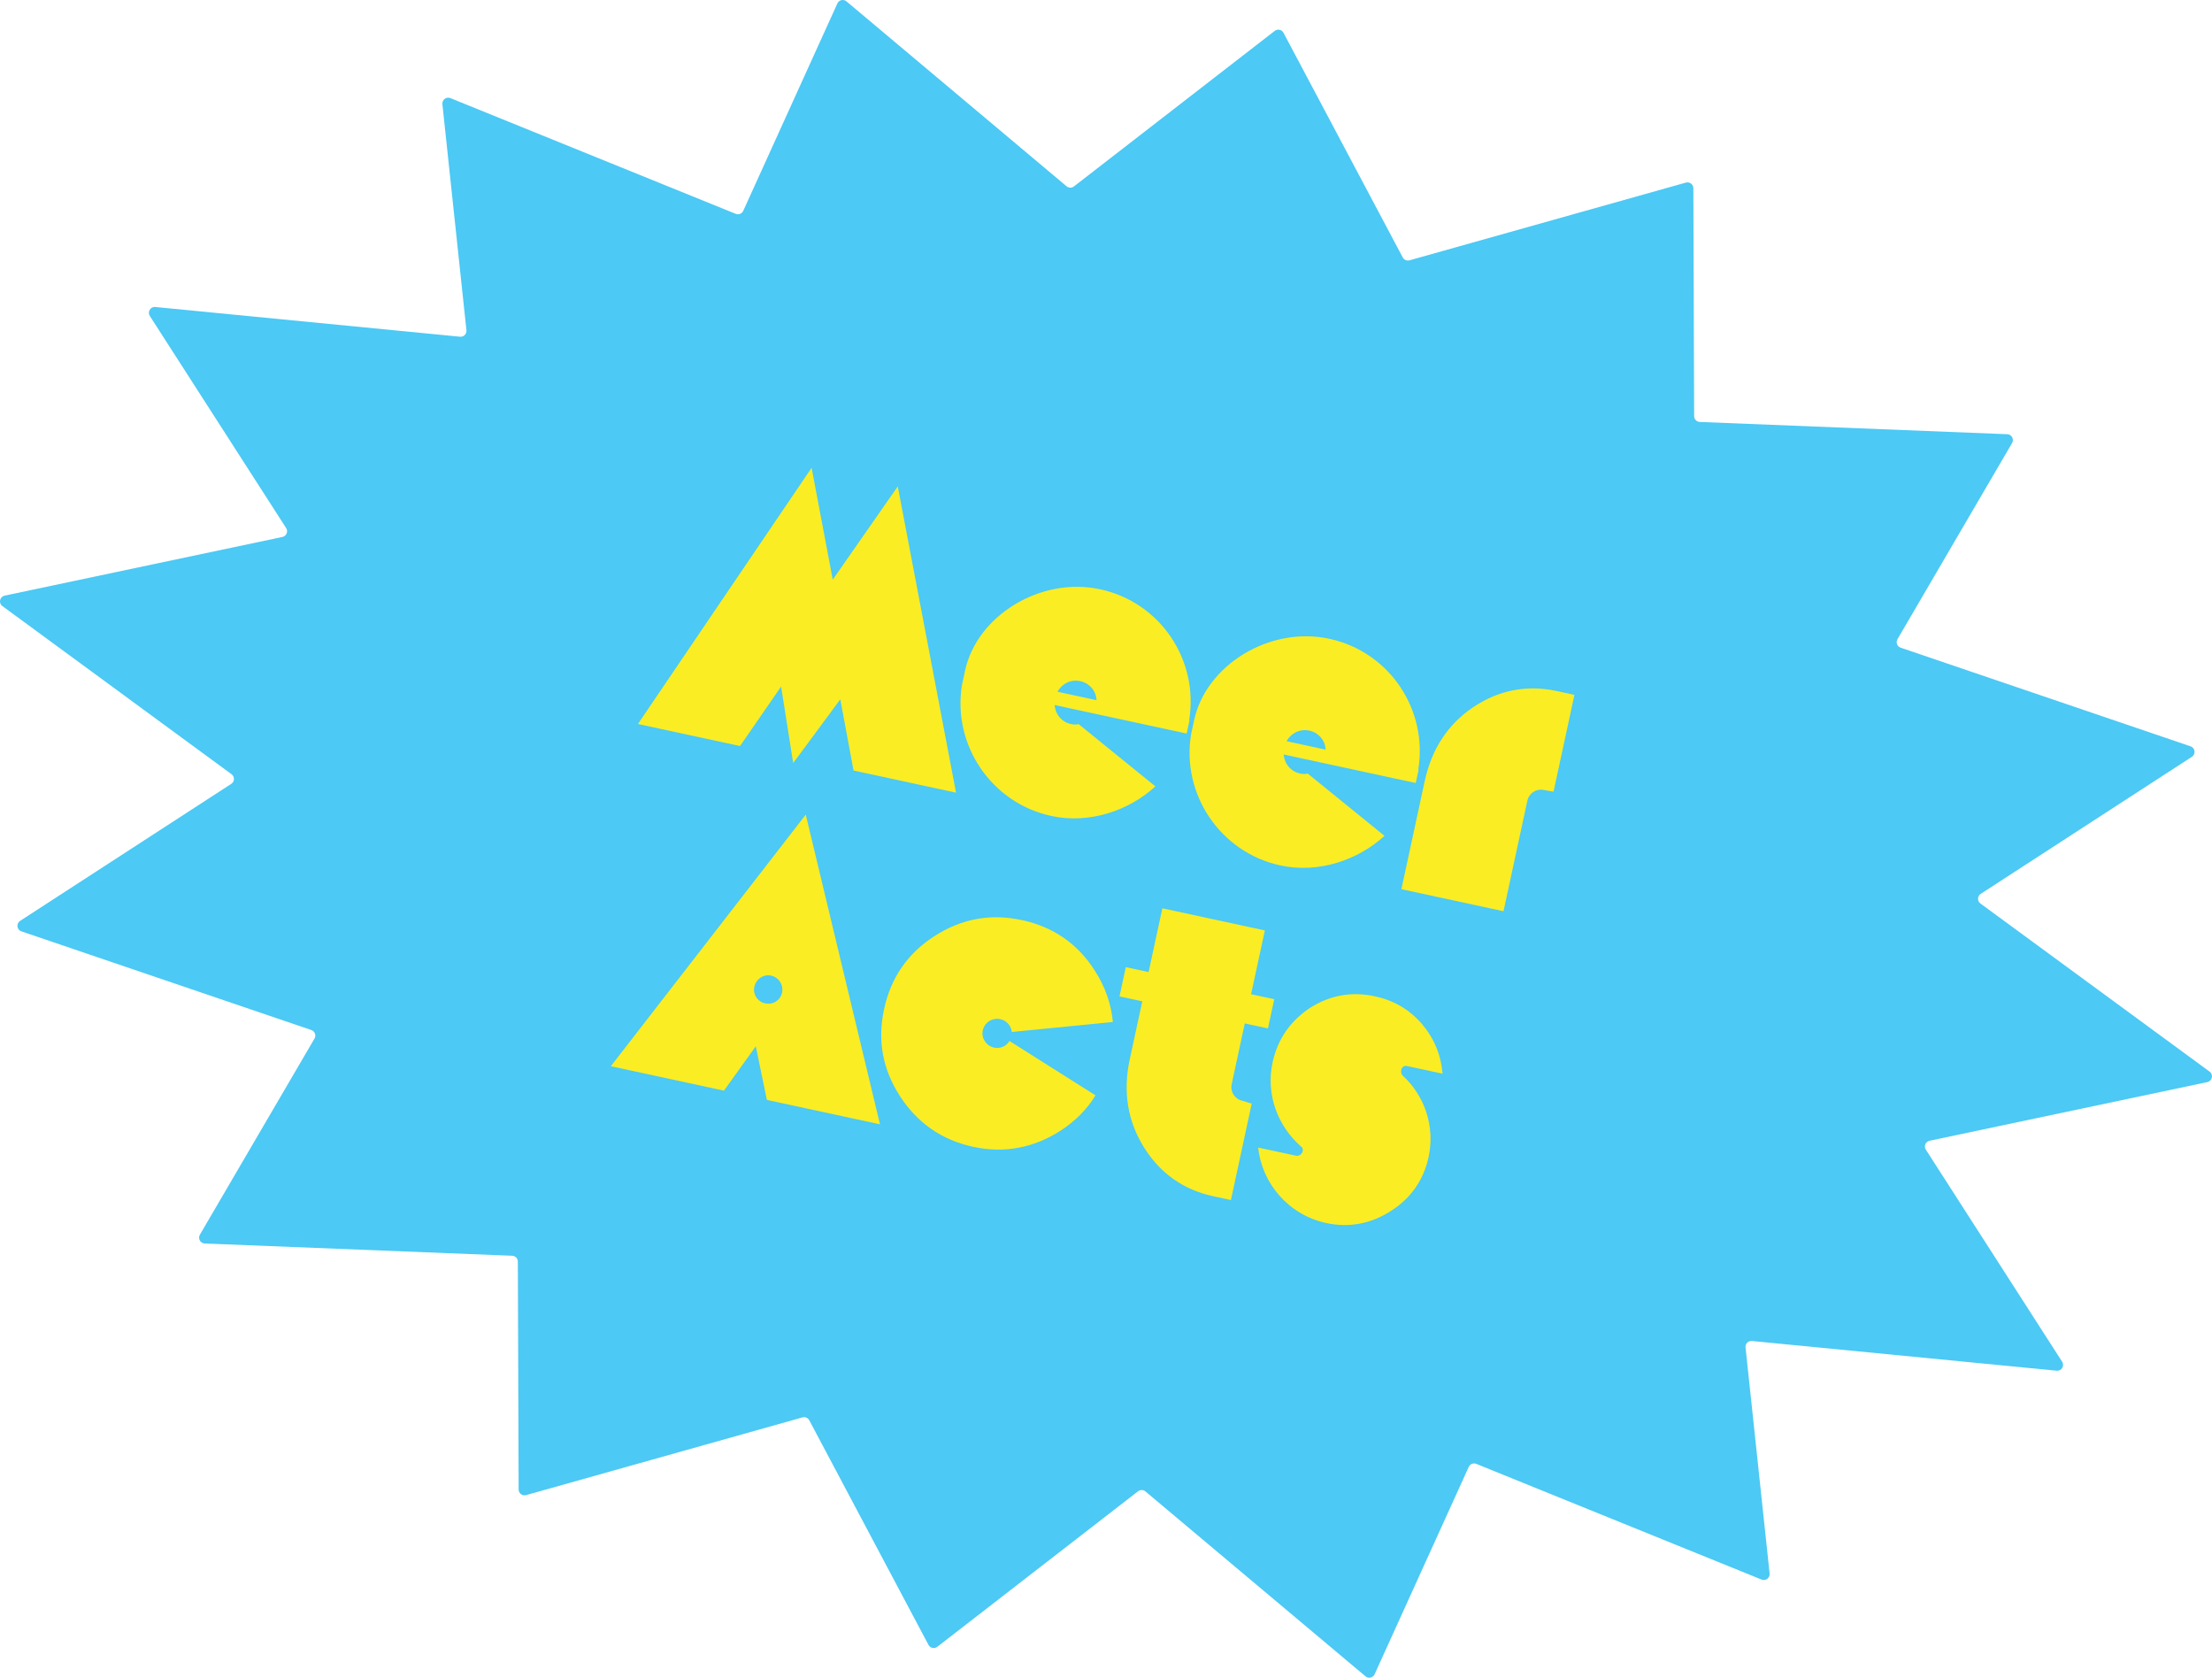
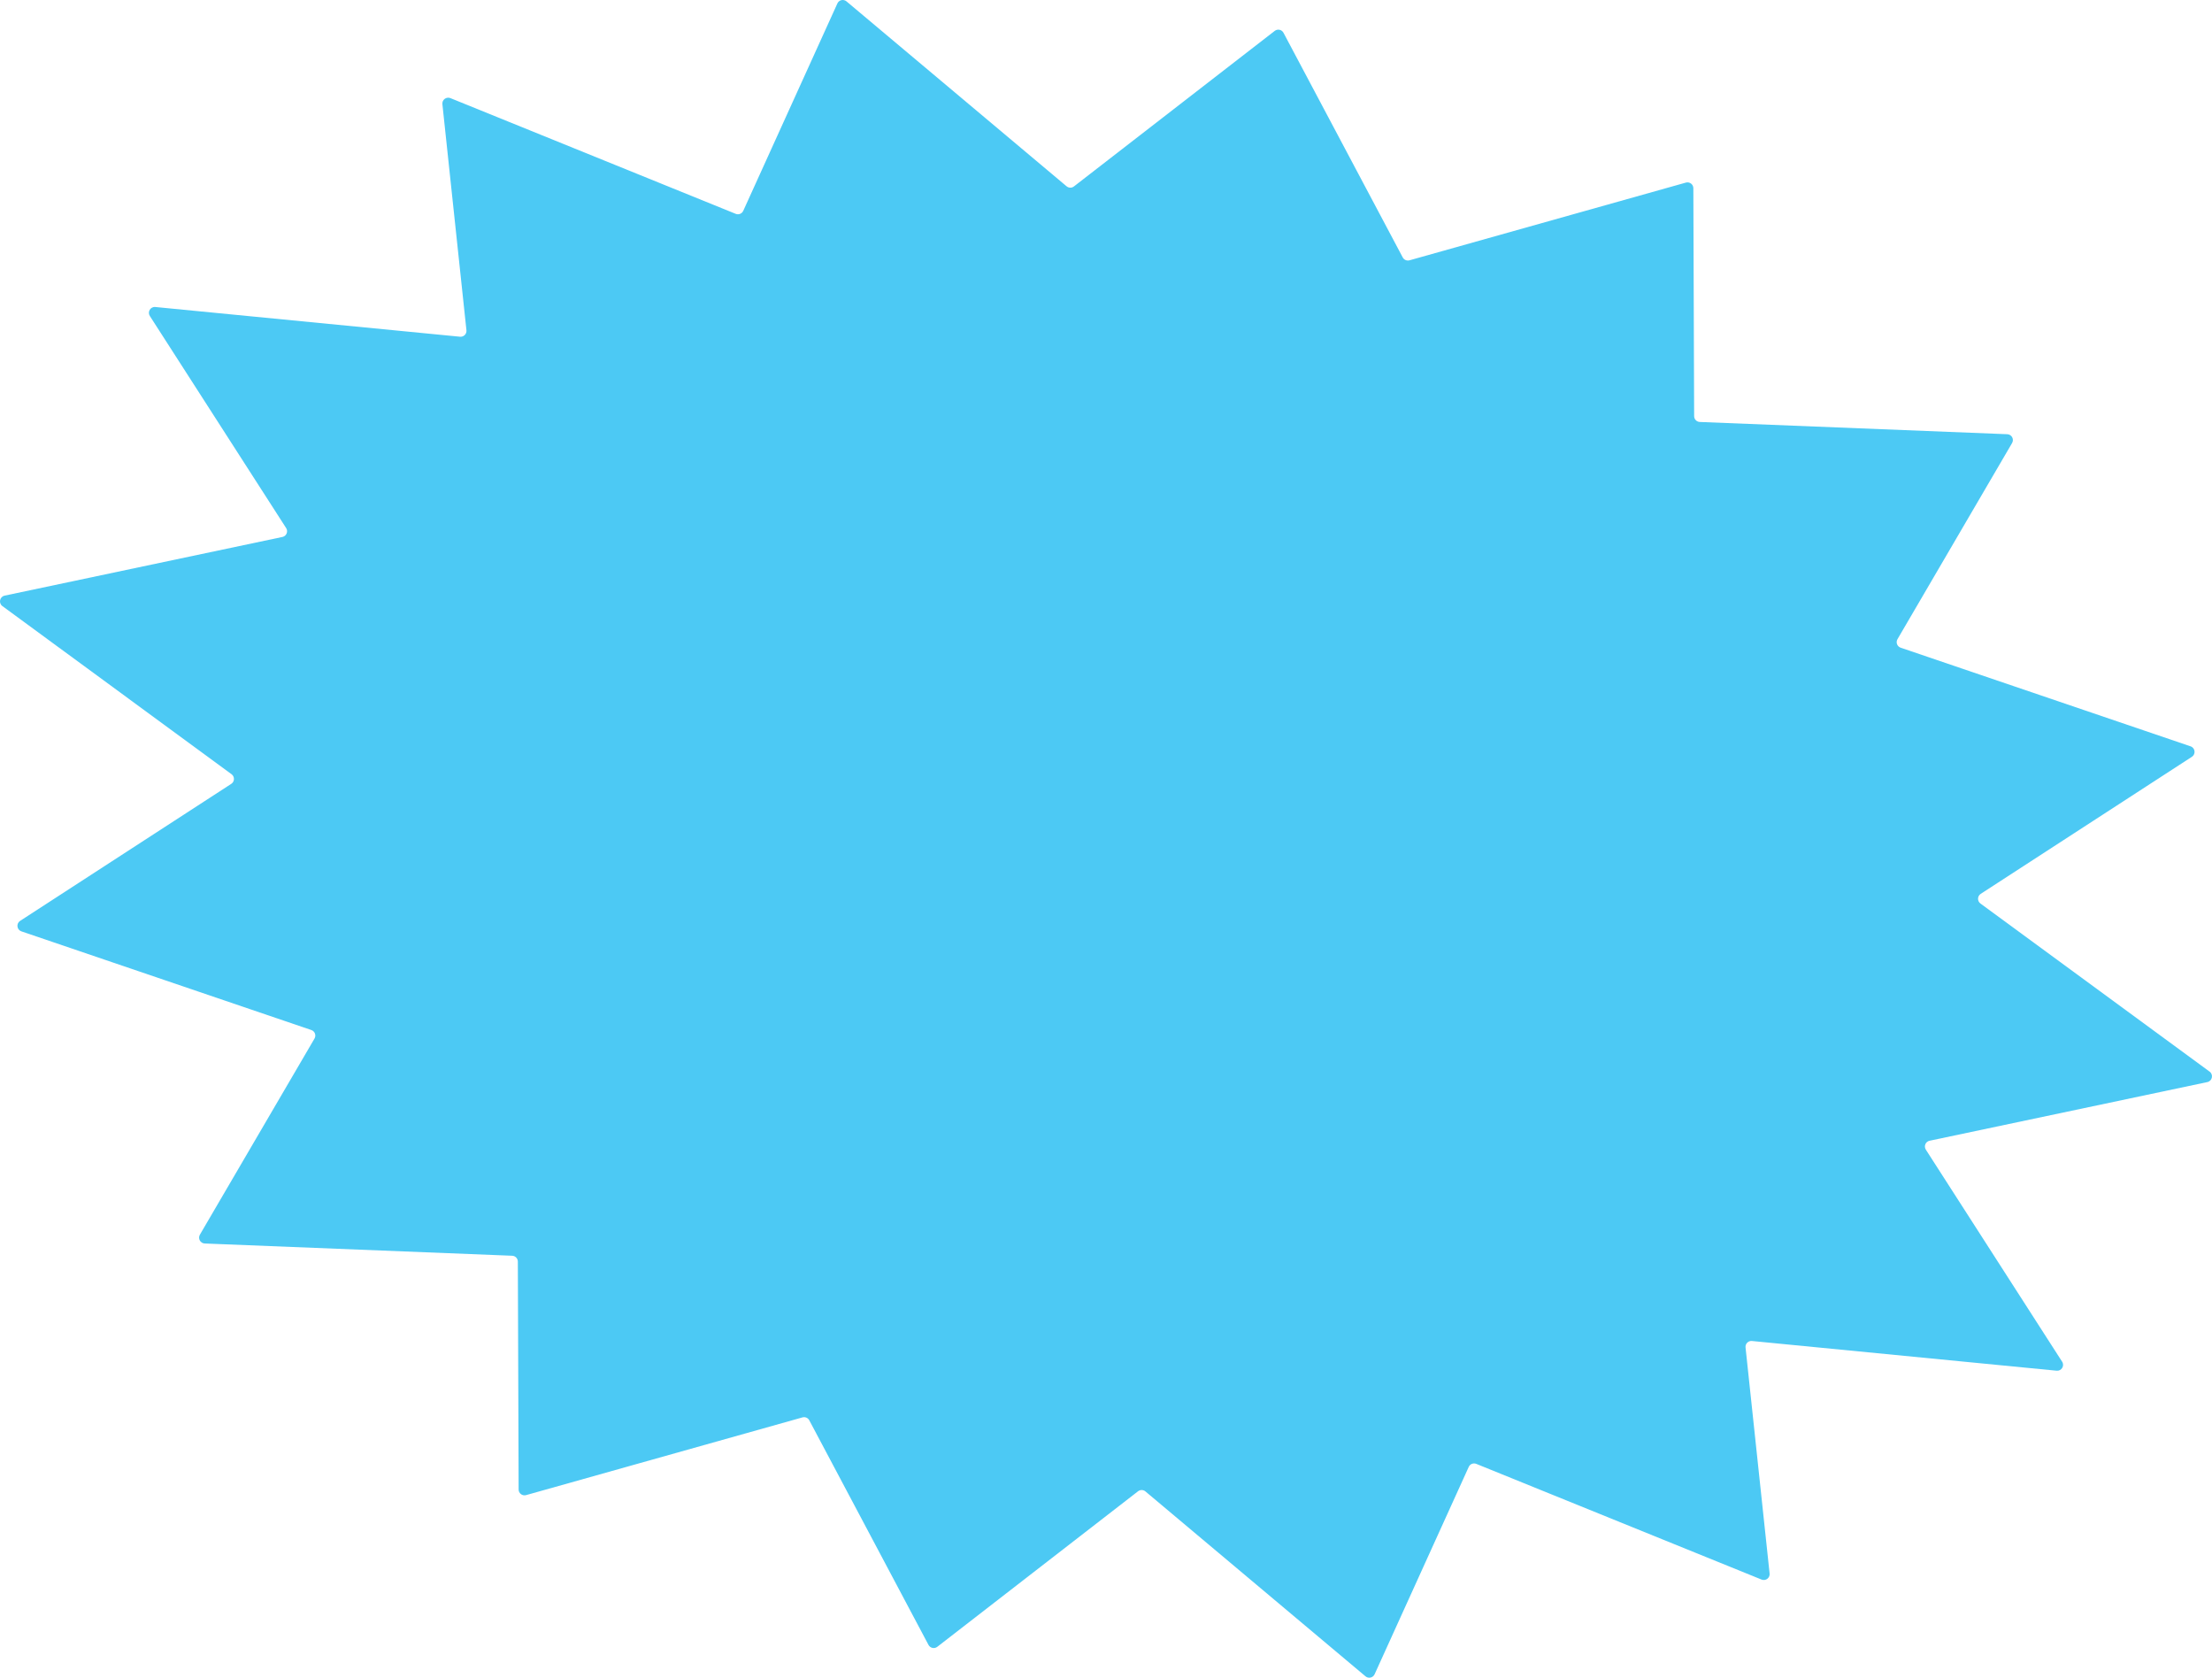
<svg xmlns="http://www.w3.org/2000/svg" id="uuid-5128424b-cf41-401d-931d-be10ae3071c5" data-name="Layer 2" viewBox="0 0 136.707 103.661">
  <defs>
    <style>
      .uuid-7fe6933b-d1b5-4f27-884e-64d4506a9d71 {
        fill: #fbed23;
      }

      .uuid-3de52ae8-1a30-4f3f-83e8-0bf2cb7af9ef {
        fill: #4cc9f4;
      }
    </style>
  </defs>
  <g id="uuid-1d3aa264-e49c-4273-bc0f-d7feb3e0974f" data-name="Layer 1">
    <g>
      <path class="uuid-3de52ae8-1a30-4f3f-83e8-0bf2cb7af9ef" d="M78.781,1.909c.177-.138,.436-.082,.542,.117l7.369,13.879c.08,.151,.254,.225,.418,.179l17.083-4.802c.231-.065,.46,.108,.46,.348l.049,14.081c.001,.194,.155,.353,.348,.361l19.004,.757c.273,.011,.436,.309,.298,.545l-7.083,12.119c-.116,.198-.021,.452,.196,.526l17.918,6.095c.287,.097,.335,.482,.081,.647l-13.051,8.468c-.213,.138-.221,.446-.017,.596l14.162,10.387c.253,.185,.167,.582-.139,.647l-17.168,3.625c-.248,.052-.366,.337-.229,.55l8.423,13.102c.164,.255-.038,.586-.339,.556l-18.832-1.836c-.228-.022-.419,.171-.395,.399l1.487,13.969c.029,.272-.242,.476-.496,.373l-17.632-7.149c-.18-.073-.385,.009-.465,.185l-5.819,12.815c-.099,.218-.379,.281-.562,.127l-13.602-11.425c-.131-.11-.32-.113-.455-.009l-12.409,9.611c-.178,.137-.436,.081-.542-.117l-7.369-13.88c-.08-.15-.254-.225-.418-.179l-17.084,4.803c-.231,.064-.46-.109-.46-.348l-.049-14.081c-.001-.194-.154-.353-.348-.361l-19.003-.757c-.273-.011-.437-.309-.299-.545l7.084-12.119c.116-.198,.021-.452-.197-.526L1.323,57.546c-.286-.097-.335-.482-.081-.647l13.051-8.467c.213-.138,.221-.446,.017-.596L.148,37.449c-.253-.185-.167-.582,.139-.647l17.168-3.625c.248-.052,.367-.337,.229-.55l-8.423-13.102c-.164-.255,.038-.586,.339-.556l18.832,1.836c.228,.022,.419-.17,.395-.399l-1.486-13.969c-.029-.272,.242-.476,.496-.374l17.632,7.15c.18,.073,.385-.009,.466-.186L51.753,.212c.099-.218,.379-.281,.562-.127l13.602,11.425c.131,.11,.32,.114,.455,.009L78.781,1.909Z" />
-       <path class="uuid-7fe6933b-d1b5-4f27-884e-64d4506a9d71" d="M48.274,42.418l.747,4.728,2.912-3.938,.818,4.4,6.334,1.367-3.601-18.922-4.018,5.762-1.307-6.911-10.733,15.828,6.311,1.362,2.537-3.676Zm25.167,2.436l.076-.352-.023-.005c.607-3.724-1.791-7.286-5.498-8.086-3.707-.8-7.623,1.645-8.352,5.023-.03,.141-.061,.282-.091,.422l-.101,.469c-.602,3.7,1.815,7.291,5.521,8.091,2.346,.506,4.783-.318,6.434-1.828l-4.743-3.847c-.156,.04-.325,.028-.466-.002-.587-.127-.975-.603-1.022-1.178l8.164,1.762,.101-.469Zm-6.671-2.765c.563,.121,.975,.603,.999,1.173l-2.416-.522c.281-.504,.831-.778,1.417-.652Zm20.829,5.821l.076-.352-.023-.005c.607-3.724-1.791-7.286-5.498-8.086-3.707-.8-7.623,1.645-8.352,5.023-.03,.141-.061,.281-.091,.422l-.101,.469c-.602,3.7,1.815,7.291,5.521,8.091,2.346,.506,4.783-.318,6.434-1.828l-4.743-3.847c-.156,.04-.325,.028-.466-.002-.587-.127-.975-.603-1.023-1.178l8.164,1.762,.101-.469Zm-6.671-2.766c.563,.122,.975,.603,.999,1.173l-2.416-.521c.281-.504,.831-.778,1.417-.652Zm13.466,4.33c.102-.469,.558-.763,1.027-.662l.592,.103,1.291-5.982-1.103-.238c-1.83-.395-3.572-.059-5.151,1-1.578,1.059-2.571,2.588-3.002,4.582l-1.438,6.663,6.311,1.362,1.473-6.827Zm-56.642,16.404l6.991,1.509,1.967-2.743,.684,3.315,6.991,1.509-4.587-19.134-12.047,15.544Zm10.58-4.542c-.101,.469-.558,.764-1.05,.657-.469-.101-.763-.558-.662-1.027,.101-.469,.563-.787,1.032-.686,.493,.106,.782,.586,.681,1.055Zm14.056,2.984c-.193,.327-.572,.49-.948,.409-.493-.106-.805-.591-.704-1.06,.106-.493,.591-.805,1.084-.699,.399,.086,.672,.415,.713,.792l6.247-.616c-.106-1.103-.466-2.163-1.11-3.161-1.062-1.678-2.581-2.718-4.504-3.133-1.947-.42-3.736-.094-5.419,.991-1.654,1.067-2.689,2.562-3.109,4.51-.42,1.947-.089,3.713,.978,5.367,1.067,1.654,2.581,2.718,4.528,3.138,1.924,.415,3.741,.071,5.396-.996,.913-.589,1.635-1.317,2.166-2.184l-5.315-3.357Zm15.973-.776l.39-1.806-1.431-.309,.851-3.941-6.334-1.367-.851,3.941-1.408-.304-.39,1.806,1.408,.304-.775,3.589c-.43,1.994-.133,3.801,.869,5.417,1.002,1.616,2.45,2.64,4.28,3.035l1.103,.238,1.286-5.959-.576-.173c-.469-.101-.763-.558-.662-1.027l.81-3.754,1.431,.309Zm8.315,2.899c-.079-.091-.1-.218-.075-.335,.041-.188,.183-.28,.371-.239l2.182,.471c-.095-1.15-.513-2.173-1.276-3.074-.786-.906-1.748-1.457-2.897-1.706-1.431-.309-2.757-.079-4.007,.706-1.232,.814-2.016,1.947-2.325,3.378-.425,1.971,.308,3.921,1.752,5.191,.107,.072,.134,.176,.109,.294-.041,.188-.24,.316-.404,.281l-2.346-.506c.23,2.235,1.9,4.167,4.199,4.663,1.408,.304,2.762,.056,4.017-.753,1.227-.791,2.006-1.9,2.315-3.331,.405-1.877-.239-3.784-1.613-5.038Z" />
    </g>
  </g>
</svg>